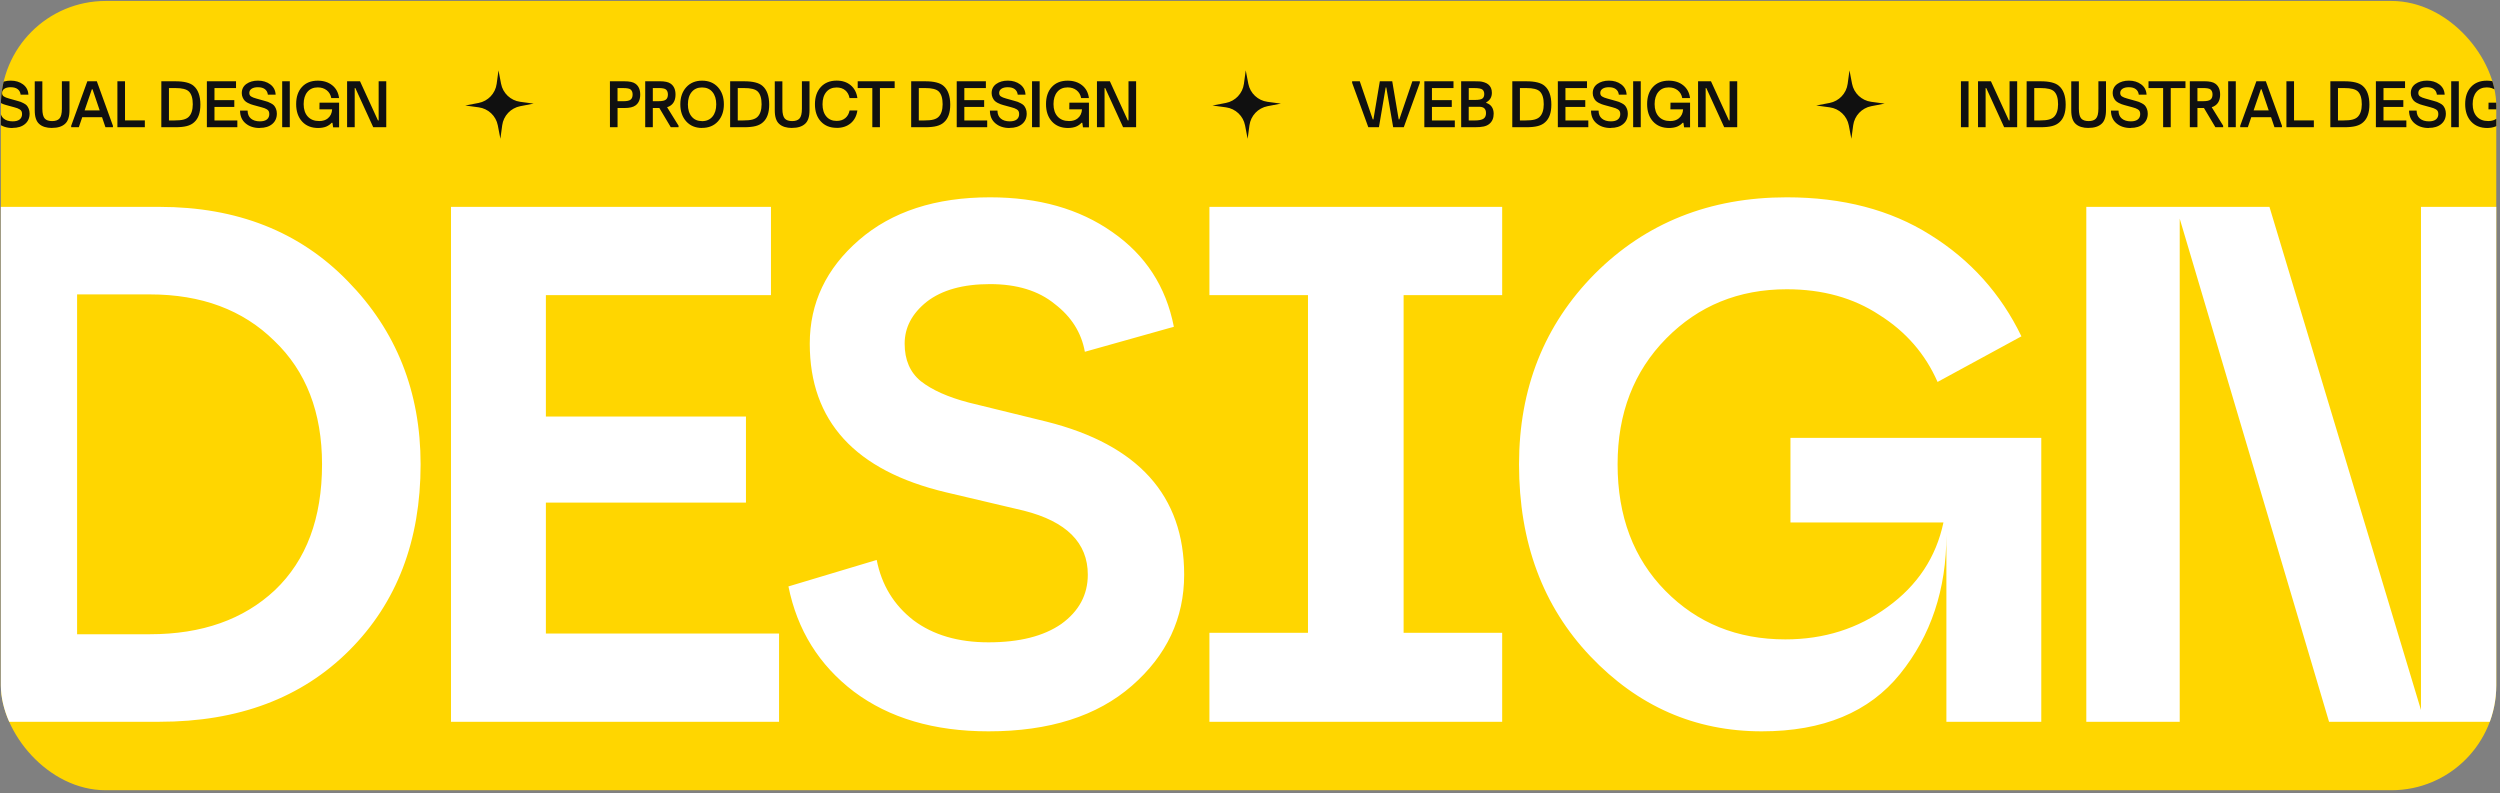
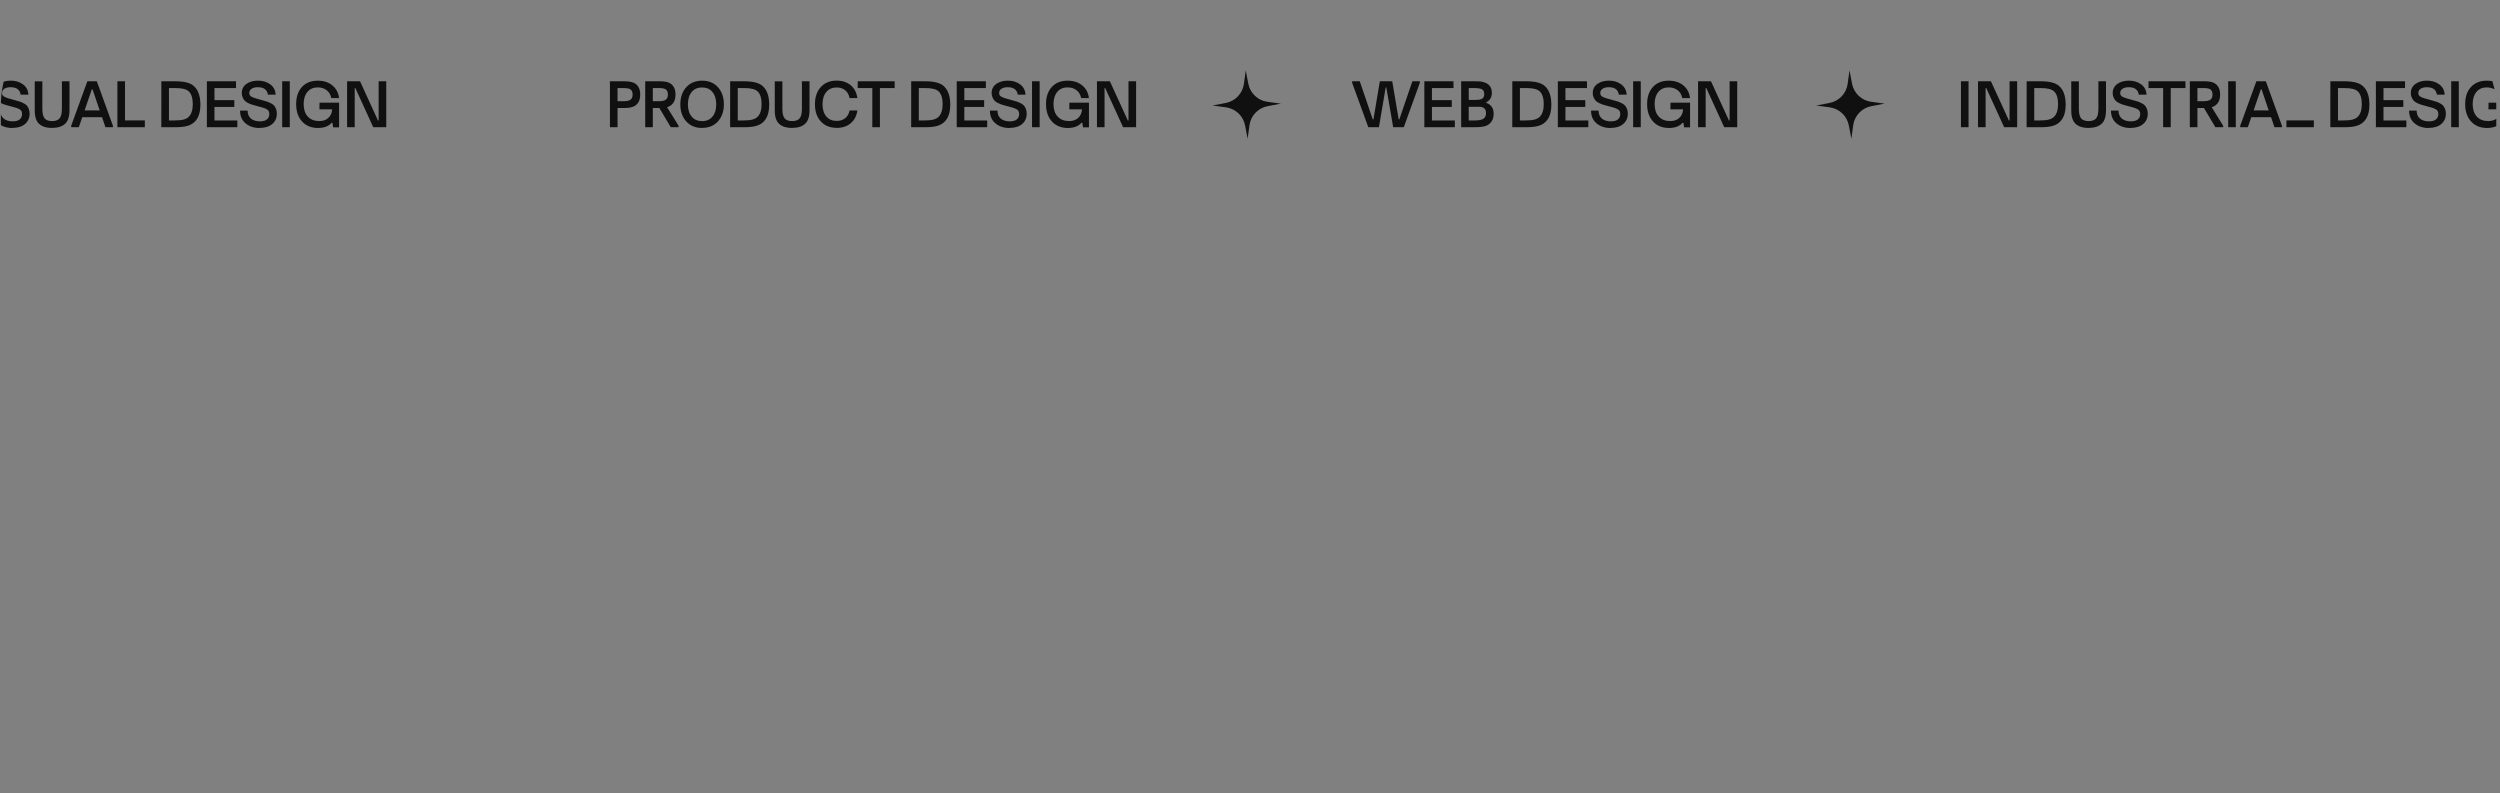
<svg xmlns="http://www.w3.org/2000/svg" width="662" height="210" viewBox="0 0 662 210" fill="none">
  <rect x="0" y="0" width="662" height="210" fill="#808080" stroke="none" />
  <g clip-path="url(#clip0_3967_32445)">
-     <rect x="0.23" y="0.254" width="660.783" height="208.997" rx="27.756" fill="#FFD600" />
    <path d="M-13.413 33.69L-17.696 21.903V21.523H-15.675L-12.221 31.568H-12.043L-8.62 21.523H-6.637V21.903L-10.904 33.69H-13.413ZM-5.454 33.69L-5.454 21.523H-3.441L-3.441 33.69H-5.454ZM3.341 33.868L3.31 33.898C1.784 33.898 0.537 33.488 -0.438 32.667C-1.414 31.846 -1.902 30.716 -1.902 29.283H0.096C0.096 30.205 0.39 30.909 0.971 31.397C1.552 31.885 2.349 32.133 3.364 32.133C4.177 32.133 4.797 31.962 5.215 31.622C5.633 31.281 5.842 30.809 5.842 30.205C5.842 29.918 5.796 29.678 5.703 29.477C5.61 29.275 5.447 29.105 5.222 28.965C4.998 28.826 4.789 28.726 4.595 28.656C4.402 28.586 4.123 28.501 3.759 28.4L1.66 27.827C1.358 27.734 1.11 27.657 0.924 27.595C0.739 27.533 0.475 27.417 0.135 27.239C-0.206 27.061 -0.469 26.867 -0.663 26.666C-0.857 26.464 -1.035 26.185 -1.197 25.837C-1.36 25.488 -1.445 25.093 -1.445 24.66C-1.445 23.622 -1.035 22.809 -0.222 22.228C0.591 21.647 1.614 21.353 2.845 21.353C4.115 21.353 5.199 21.678 6.09 22.337C6.98 22.995 7.461 23.901 7.522 25.062H5.463C5.393 24.451 5.137 23.971 4.696 23.622C4.254 23.274 3.635 23.096 2.83 23.096C2.109 23.096 1.552 23.235 1.149 23.506C0.746 23.777 0.545 24.149 0.545 24.621C0.545 25.032 0.7 25.334 1.002 25.535C1.304 25.736 1.769 25.922 2.396 26.093L4.711 26.743C5.06 26.844 5.323 26.921 5.494 26.983C5.664 27.045 5.927 27.169 6.283 27.355C6.64 27.541 6.911 27.734 7.097 27.943C7.282 28.152 7.453 28.439 7.608 28.811C7.763 29.182 7.84 29.608 7.84 30.081C7.84 31.242 7.43 32.164 6.616 32.845C5.803 33.527 4.711 33.868 3.341 33.868ZM13.801 33.868L13.793 33.883C12.314 33.883 11.183 33.535 10.409 32.845C9.596 32.148 9.193 30.933 9.201 29.198V21.539H11.214V28.803C11.214 30.081 11.439 30.956 11.88 31.428C12.291 31.854 12.933 32.063 13.801 32.063C14.676 32.063 15.319 31.846 15.721 31.413C16.163 30.956 16.387 30.081 16.387 28.787V21.523H18.401V29.182C18.401 30.917 17.998 32.125 17.193 32.814C16.403 33.519 15.272 33.868 13.801 33.868ZM25.639 21.523L29.906 33.31V33.69H27.924L27.018 31.026H21.783L20.869 33.69H18.848V33.31L23.13 21.523H25.639ZM22.402 29.237H26.398L24.501 23.638H24.323L22.402 29.237ZM31.089 33.69V21.523H33.102V31.885H38.353V33.69H31.089ZM42.716 33.69L42.724 21.523L46.433 21.523C48.718 21.523 50.321 21.918 51.25 22.716C52.451 23.723 53.055 25.38 53.062 27.695C53.062 29.833 52.52 31.389 51.428 32.358C50.925 32.83 50.275 33.171 49.477 33.38C48.679 33.589 47.657 33.69 46.41 33.69H42.716ZM44.737 31.901L46.209 31.893C47.239 31.893 48.036 31.815 48.609 31.66C49.183 31.506 49.632 31.273 49.957 30.956C50.677 30.251 51.041 29.136 51.049 27.61C51.049 26.038 50.708 24.908 50.019 24.226C49.392 23.614 48.191 23.312 46.418 23.32H44.737V31.901ZM54.779 33.69V21.523H62.5V23.32L56.793 23.32V26.518H62.043V28.315L56.793 28.315V31.901H62.849V33.69H54.779ZM68.809 33.868L68.779 33.898C67.253 33.898 66.006 33.488 65.03 32.667C64.055 31.846 63.567 30.716 63.567 29.283H65.565C65.565 30.205 65.859 30.909 66.44 31.397C67.021 31.885 67.818 32.133 68.833 32.133C69.646 32.133 70.265 31.962 70.684 31.622C71.102 31.281 71.311 30.809 71.311 30.205C71.311 29.918 71.264 29.678 71.171 29.477C71.079 29.275 70.916 29.105 70.691 28.965C70.467 28.826 70.258 28.726 70.064 28.656C69.871 28.586 69.592 28.501 69.228 28.4L67.129 27.827C66.827 27.734 66.579 27.657 66.393 27.595C66.207 27.533 65.944 27.417 65.603 27.239C65.263 27.061 64.999 26.867 64.806 26.666C64.612 26.464 64.434 26.185 64.272 25.837C64.109 25.488 64.024 25.093 64.024 24.66C64.024 23.622 64.434 22.809 65.247 22.228C66.06 21.647 67.083 21.353 68.314 21.353C69.584 21.353 70.668 21.678 71.559 22.337C72.449 22.995 72.929 23.901 72.991 25.062H70.931C70.862 24.451 70.606 23.971 70.165 23.622C69.723 23.274 69.104 23.096 68.298 23.096C67.578 23.096 67.021 23.235 66.618 23.506C66.215 23.777 66.014 24.149 66.014 24.621C66.014 25.032 66.169 25.334 66.471 25.535C66.773 25.736 67.237 25.922 67.865 26.093L70.18 26.743C70.529 26.844 70.792 26.921 70.962 26.983C71.133 27.045 71.396 27.169 71.752 27.355C72.109 27.541 72.38 27.734 72.565 27.943C72.751 28.152 72.922 28.439 73.076 28.811C73.231 29.182 73.309 29.608 73.309 30.081C73.309 31.242 72.898 32.164 72.085 32.845C71.272 33.527 70.18 33.868 68.809 33.868ZM74.724 33.69V21.523H76.737V33.69H74.724ZM84.588 28.95L84.611 27.184H89.792V33.72H88.212L88.034 32.512H87.809C87.469 32.923 86.981 33.264 86.353 33.535C85.742 33.767 85.037 33.883 84.247 33.891C82.458 33.891 81.041 33.318 79.995 32.179C78.95 31.041 78.423 29.5 78.423 27.564C78.423 25.659 78.934 24.149 79.957 23.034C80.979 21.918 82.381 21.361 84.154 21.361C85.687 21.361 86.965 21.771 87.987 22.592C89.01 23.413 89.606 24.536 89.784 25.969H87.724C87.561 25.093 87.159 24.404 86.516 23.901C85.873 23.398 85.083 23.142 84.146 23.142C82.985 23.142 82.071 23.537 81.405 24.334C80.739 25.132 80.406 26.209 80.406 27.564C80.406 28.965 80.77 30.065 81.498 30.863C82.226 31.66 83.24 32.055 84.533 32.055C85.486 32.055 86.245 31.815 86.81 31.343C87.515 30.762 87.894 29.965 87.949 28.95L84.588 28.95ZM91.911 33.69V21.523H95.334L100.089 31.901H100.267V21.523H102.281V33.69H98.835L94.095 23.32H93.925V33.69H91.911Z" fill="#101010" />
-     <path d="M137.778 28.116L141.311 27.439L137.746 26.958C135.202 26.614 133.162 24.684 132.678 22.163L132.001 18.63L131.519 22.195C131.176 24.739 129.246 26.779 126.725 27.263L123.192 27.94L126.757 28.421C129.301 28.765 131.341 30.695 131.824 33.216L132.502 36.749L132.983 33.184C133.327 30.64 135.257 28.6 137.778 28.116Z" fill="#101010" />
    <path d="M161.515 33.69L161.507 21.523H165.341C166.696 21.523 167.664 21.733 168.245 22.158C169.104 22.762 169.53 23.723 169.53 25.047C169.53 26.356 169.112 27.316 168.276 27.92C167.664 28.377 166.688 28.602 165.348 28.602H163.529V33.69H161.515ZM163.521 26.805H165.008C166.014 26.805 166.68 26.658 167.006 26.363C167.346 26.093 167.517 25.643 167.517 25.016C167.517 24.443 167.346 24.009 167.006 23.715C166.704 23.452 166.038 23.32 165.008 23.32H163.521V26.805ZM176.668 28.423L179.681 33.287V33.682H177.621L174.593 28.594L172.866 28.594V33.682H170.852V21.516H174.686C176.041 21.516 177.009 21.725 177.59 22.151C178.449 22.755 178.875 23.715 178.875 25.039C178.875 26.348 178.457 27.308 177.621 27.912C177.319 28.137 177.001 28.292 176.668 28.377V28.423ZM172.866 23.312V26.797H174.353C175.359 26.797 176.025 26.65 176.351 26.356C176.691 26.085 176.862 25.636 176.862 25.008C176.862 24.435 176.691 24.002 176.351 23.707C176.049 23.444 175.383 23.312 174.353 23.312H172.866ZM185.905 33.868L185.897 33.883C184.155 33.883 182.761 33.302 181.715 32.148C180.67 30.994 180.151 29.484 180.151 27.626C180.151 25.759 180.677 24.249 181.723 23.096C182.768 21.942 184.162 21.361 185.905 21.361C187.663 21.361 189.064 21.934 190.11 23.088C191.155 24.242 191.682 25.752 191.682 27.626C191.682 29.484 191.155 30.987 190.11 32.141C189.064 33.294 187.663 33.868 185.905 33.868ZM185.897 32.071L185.905 32.079C187.074 32.079 187.996 31.676 188.662 30.878C189.328 30.081 189.661 28.997 189.661 27.634C189.661 26.263 189.328 25.171 188.662 24.366C187.996 23.56 187.074 23.157 185.897 23.157C184.735 23.157 183.822 23.56 183.156 24.366C182.49 25.171 182.157 26.263 182.157 27.641C182.157 29.004 182.49 30.081 183.156 30.878C183.822 31.676 184.735 32.071 185.897 32.071ZM193.337 33.69L193.345 21.523H197.054C199.339 21.523 200.942 21.918 201.871 22.716C203.071 23.723 203.675 25.38 203.683 27.695C203.683 29.833 203.141 31.389 202.049 32.358C201.546 32.83 200.895 33.171 200.097 33.38C199.3 33.589 198.278 33.69 197.031 33.69H193.337ZM195.358 31.901L196.829 31.893C197.859 31.893 198.657 31.815 199.23 31.66C199.803 31.506 200.252 31.273 200.578 30.956C201.298 30.251 201.662 29.136 201.67 27.61C201.67 26.038 201.329 24.908 200.64 24.226C200.012 23.614 198.812 23.312 197.039 23.32H195.358V31.901ZM209.76 33.868L209.752 33.883C208.273 33.883 207.142 33.535 206.368 32.845C205.555 32.148 205.152 30.933 205.16 29.198V21.539H207.173V28.803C207.173 30.081 207.398 30.956 207.839 31.428C208.25 31.854 208.893 32.063 209.76 32.063C210.635 32.063 211.278 31.846 211.68 31.413C212.122 30.956 212.346 30.081 212.346 28.787V21.523H214.36V29.182C214.36 30.917 213.957 32.125 213.152 32.814C212.362 33.519 211.231 33.868 209.76 33.868ZM221.552 33.868L221.544 33.852C219.786 33.852 218.392 33.287 217.355 32.156C216.317 31.026 215.798 29.508 215.798 27.61C215.798 25.698 216.317 24.172 217.355 23.041C218.392 21.911 219.794 21.345 221.552 21.345C223.054 21.345 224.293 21.756 225.269 22.577C226.245 23.398 226.834 24.528 227.035 25.969H224.959C224.797 25.093 224.417 24.404 223.821 23.909C223.225 23.413 222.466 23.165 221.544 23.165C220.383 23.165 219.469 23.56 218.803 24.358C218.137 25.155 217.804 26.24 217.804 27.603C217.804 28.965 218.137 30.042 218.803 30.832C219.469 31.622 220.383 32.017 221.544 32.017C222.466 32.017 223.225 31.777 223.821 31.289C224.417 30.801 224.805 30.119 224.975 29.244H227.035C226.834 30.685 226.245 31.815 225.269 32.636C224.293 33.457 223.054 33.868 221.552 33.868ZM230.99 33.69V23.32H227.118V21.523H236.906V23.32H233.003V33.69H230.99ZM241.277 33.69L241.285 21.523H244.995C247.279 21.523 248.882 21.918 249.811 22.716C251.012 23.723 251.616 25.38 251.624 27.695C251.624 29.833 251.081 31.389 249.99 32.358C249.486 32.83 248.836 33.171 248.038 33.38C247.24 33.589 246.218 33.69 244.971 33.69H241.277ZM243.299 31.901L244.77 31.893C245.8 31.893 246.598 31.815 247.171 31.66C247.744 31.506 248.193 31.273 248.518 30.956C249.238 30.251 249.602 29.136 249.61 27.61C249.61 26.038 249.269 24.908 248.58 24.226C247.953 23.614 246.753 23.312 244.979 23.32H243.299V31.901ZM253.341 33.69V21.523L261.061 21.523V23.32H255.354V26.518H260.605V28.315H255.354V31.901L261.41 31.901V33.69L253.341 33.69ZM267.371 33.868L267.34 33.898C265.814 33.898 264.567 33.488 263.592 32.667C262.616 31.846 262.128 30.716 262.128 29.283H264.126C264.126 30.205 264.42 30.909 265.001 31.397C265.582 31.885 266.379 32.133 267.394 32.133C268.207 32.133 268.827 31.962 269.245 31.622C269.663 31.281 269.872 30.809 269.872 30.205C269.872 29.918 269.826 29.678 269.733 29.477C269.64 29.275 269.477 29.105 269.253 28.965C269.028 28.826 268.819 28.726 268.625 28.656C268.432 28.586 268.153 28.501 267.789 28.4L265.69 27.827C265.388 27.734 265.14 27.657 264.955 27.595C264.769 27.533 264.505 27.417 264.165 27.239C263.824 27.061 263.561 26.867 263.367 26.666C263.173 26.464 262.995 26.185 262.833 25.837C262.67 25.488 262.585 25.093 262.585 24.66C262.585 23.622 262.995 22.809 263.808 22.228C264.622 21.647 265.644 21.353 266.875 21.353C268.145 21.353 269.229 21.678 270.12 22.337C271.01 22.995 271.491 23.901 271.553 25.062L269.493 25.062C269.423 24.451 269.167 23.971 268.726 23.622C268.285 23.274 267.665 23.096 266.86 23.096C266.139 23.096 265.582 23.235 265.179 23.506C264.776 23.777 264.575 24.149 264.575 24.621C264.575 25.032 264.73 25.334 265.032 25.535C265.334 25.736 265.799 25.922 266.426 26.093L268.741 26.743C269.09 26.844 269.353 26.921 269.524 26.983C269.694 27.045 269.957 27.169 270.313 27.355C270.67 27.541 270.941 27.734 271.127 27.943C271.312 28.152 271.483 28.439 271.638 28.811C271.793 29.182 271.87 29.608 271.87 30.081C271.87 31.242 271.46 32.164 270.646 32.845C269.833 33.527 268.741 33.868 267.371 33.868ZM273.285 33.69V21.523H275.299V33.69H273.285ZM283.149 28.95L283.172 27.184H288.353V33.72H286.773L286.595 32.512H286.37C286.03 32.923 285.542 33.264 284.914 33.535C284.303 33.767 283.598 33.883 282.808 33.891C281.019 33.891 279.602 33.318 278.557 32.179C277.511 31.041 276.985 29.5 276.985 27.564C276.985 25.659 277.496 24.149 278.518 23.034C279.54 21.918 280.942 21.361 282.715 21.361C284.248 21.361 285.526 21.771 286.549 22.592C287.571 23.413 288.167 24.536 288.345 25.969H286.285C286.123 25.093 285.72 24.404 285.077 23.901C284.434 23.398 283.644 23.142 282.707 23.142C281.546 23.142 280.632 23.537 279.966 24.334C279.3 25.132 278.967 26.209 278.967 27.564C278.967 28.965 279.331 30.065 280.059 30.863C280.787 31.66 281.801 32.055 283.095 32.055C284.047 32.055 284.806 31.815 285.371 31.343C286.076 30.762 286.456 29.965 286.51 28.95H283.149ZM290.473 33.69V21.523L293.895 21.523L298.65 31.901H298.828V21.523H300.842V33.69H297.396L292.656 23.32H292.486V33.69H290.473Z" fill="#101010" />
    <path d="M335.649 28.116L339.182 27.439L335.617 26.958C333.073 26.614 331.033 24.684 330.549 22.163L329.872 18.63L329.391 22.195C329.047 24.739 327.117 26.779 324.596 27.263L321.063 27.94L324.628 28.421C327.172 28.765 329.212 30.695 329.695 33.216L330.373 36.749L330.854 33.184C331.198 30.64 333.128 28.6 335.649 28.116Z" fill="#101010" />
    <path d="M362.329 33.69L358.046 21.934V21.523H360.068L363.506 31.614H363.684L365.38 21.523H368.664L370.375 31.614H370.545L373.992 21.523H375.974V21.934L371.723 33.69H368.911L367.092 23.157H366.929L365.14 33.69H362.329ZM377.165 33.69V21.523L384.885 21.523V23.32H379.178V26.518L384.429 26.518V28.315H379.178V31.901L385.234 31.901V33.69H377.165ZM386.92 33.69L386.912 21.523H390.474C391.048 21.523 391.504 21.531 391.845 21.554C392.186 21.578 392.565 21.655 392.991 21.787C393.417 21.918 393.781 22.104 394.083 22.344C394.726 22.863 395.051 23.599 395.051 24.551C395.051 25.713 394.556 26.557 393.564 27.091V27.254C394.199 27.455 394.687 27.804 395.02 28.292C395.353 28.78 395.524 29.392 395.524 30.119C395.524 31.304 395.129 32.21 394.331 32.845C393.959 33.147 393.479 33.364 392.891 33.496C392.302 33.627 391.512 33.69 390.513 33.69H386.92ZM388.926 26.456L390.482 26.464C391.574 26.464 392.271 26.332 392.573 26.069C392.875 25.814 393.03 25.427 393.03 24.908C393.03 24.389 392.875 23.994 392.558 23.73C392.217 23.459 391.489 23.32 390.366 23.32H388.926V26.456ZM388.918 31.908L390.467 31.901C391.636 31.901 392.449 31.73 392.898 31.389C393.301 31.072 393.502 30.592 393.495 29.949C393.495 29.314 393.309 28.865 392.945 28.602C392.891 28.563 392.836 28.524 392.774 28.493C392.713 28.462 392.643 28.431 392.565 28.408C392.488 28.385 392.426 28.361 392.372 28.346C392.318 28.331 392.24 28.315 392.132 28.307C392.023 28.299 391.938 28.292 391.876 28.284C391.814 28.276 391.714 28.276 391.574 28.276H391.264H390.893H390.482H388.918V31.908ZM400.452 33.69L400.46 21.523H404.169C406.454 21.523 408.057 21.918 408.986 22.716C410.187 23.723 410.791 25.38 410.798 27.695C410.798 29.833 410.256 31.389 409.164 32.358C408.661 32.83 408.01 33.171 407.213 33.38C406.415 33.589 405.393 33.69 404.146 33.69L400.452 33.69ZM402.473 31.901L403.945 31.893C404.975 31.893 405.772 31.815 406.346 31.66C406.919 31.506 407.368 31.273 407.693 30.956C408.413 30.251 408.777 29.136 408.785 27.61C408.785 26.038 408.444 24.908 407.755 24.226C407.128 23.614 405.927 23.312 404.154 23.32H402.473V31.901ZM412.515 33.69V21.523L420.236 21.523V23.32H414.529V26.518H419.779V28.315H414.529V31.901H420.585V33.69H412.515ZM426.546 33.868L426.515 33.898C424.989 33.898 423.742 33.488 422.766 32.667C421.791 31.846 421.303 30.716 421.303 29.283H423.301C423.301 30.205 423.595 30.909 424.176 31.397C424.757 31.885 425.554 32.133 426.569 32.133C427.382 32.133 428.001 31.962 428.42 31.622C428.838 31.281 429.047 30.809 429.047 30.205C429.047 29.918 429 29.678 428.907 29.477C428.815 29.275 428.652 29.105 428.427 28.965C428.203 28.826 427.994 28.726 427.8 28.656C427.606 28.586 427.328 28.501 426.964 28.4L424.865 27.827C424.563 27.734 424.315 27.657 424.129 27.595C423.943 27.533 423.68 27.417 423.339 27.239C422.999 27.061 422.735 26.867 422.542 26.666C422.348 26.464 422.17 26.185 422.007 25.837C421.845 25.488 421.76 25.093 421.76 24.66C421.76 23.622 422.17 22.809 422.983 22.228C423.796 21.647 424.819 21.353 426.05 21.353C427.32 21.353 428.404 21.678 429.295 22.337C430.185 22.995 430.665 23.901 430.727 25.062H428.667C428.598 24.451 428.342 23.971 427.901 23.622C427.459 23.274 426.84 23.096 426.034 23.096C425.314 23.096 424.757 23.235 424.354 23.506C423.951 23.777 423.75 24.149 423.75 24.621C423.75 25.032 423.905 25.334 424.207 25.535C424.509 25.736 424.973 25.922 425.601 26.093L427.916 26.743C428.265 26.844 428.528 26.921 428.698 26.983C428.869 27.045 429.132 27.169 429.488 27.355C429.845 27.541 430.116 27.734 430.301 27.943C430.487 28.152 430.658 28.439 430.813 28.811C430.967 29.182 431.045 29.608 431.045 30.081C431.045 31.242 430.634 32.164 429.821 32.845C429.008 33.527 427.916 33.868 426.546 33.868ZM432.46 33.69V21.523H434.473V33.69H432.46ZM442.324 28.95L442.347 27.184H447.528V33.72H445.948L445.77 32.512H445.545C445.204 32.923 444.717 33.264 444.089 33.535C443.477 33.767 442.773 33.883 441.983 33.891C440.194 33.891 438.777 33.318 437.731 32.179C436.686 31.041 436.159 29.5 436.159 27.564C436.159 25.659 436.67 24.149 437.693 23.034C438.715 21.918 440.117 21.361 441.89 21.361C443.423 21.361 444.701 21.771 445.723 22.592C446.746 23.413 447.342 24.536 447.52 25.969H445.46C445.297 25.093 444.895 24.404 444.252 23.901C443.609 23.398 442.819 23.142 441.882 23.142C440.721 23.142 439.807 23.537 439.141 24.334C438.475 25.132 438.142 26.209 438.142 27.564C438.142 28.965 438.506 30.065 439.234 30.863C439.962 31.66 440.976 32.055 442.269 32.055C443.222 32.055 443.981 31.815 444.546 31.343C445.251 30.762 445.63 29.965 445.685 28.95H442.324ZM449.647 33.69V21.523H453.07L457.825 31.901H458.003V21.523H460.017V33.69L456.571 33.69L451.831 23.32H451.661V33.69H449.647Z" fill="#101010" />
    <path d="M495.52 28.116L499.053 27.439L495.488 26.958C492.944 26.614 490.904 24.684 490.42 22.163L489.743 18.63L489.262 22.195C488.918 24.739 486.988 26.779 484.467 27.263L480.934 27.94L484.499 28.421C487.043 28.765 489.083 30.695 489.567 33.216L490.244 36.749L490.725 33.184C491.069 30.64 492.999 28.6 495.52 28.116Z" fill="#101010" />
-     <path d="M519.257 33.69V21.523H521.271V33.69H519.257ZM523.778 33.69V21.523H527.201L531.955 31.901H532.134V21.523H534.147V33.69H530.701L525.962 23.32H525.791V33.69H523.778ZM536.646 33.69L536.654 21.523H540.363C542.648 21.523 544.251 21.918 545.18 22.716C546.381 23.723 546.985 25.38 546.992 27.695C546.992 29.833 546.45 31.389 545.358 32.358C544.855 32.83 544.204 33.171 543.407 33.38C542.609 33.589 541.587 33.69 540.34 33.69H536.646ZM538.667 31.901L540.139 31.893C541.169 31.893 541.966 31.815 542.539 31.66C543.113 31.506 543.562 31.273 543.887 30.956C544.607 30.251 544.971 29.136 544.979 27.61C544.979 26.038 544.638 24.908 543.949 24.226C543.322 23.614 542.121 23.312 540.348 23.32H538.667V31.901ZM553.069 33.868L553.062 33.883C551.582 33.883 550.452 33.535 549.677 32.845C548.864 32.148 548.462 30.933 548.469 29.198V21.539H550.483V28.803C550.483 30.081 550.707 30.956 551.149 31.428C551.559 31.854 552.202 32.063 553.069 32.063C553.944 32.063 554.587 31.846 554.99 31.413C555.431 30.956 555.656 30.081 555.656 28.787V21.523H557.669V29.182C557.669 30.917 557.267 32.125 556.461 32.814C555.671 33.519 554.541 33.868 553.069 33.868ZM564.226 33.868L564.195 33.898C562.67 33.898 561.423 33.488 560.447 32.667C559.471 31.846 558.984 30.716 558.984 29.283H560.982C560.982 30.205 561.276 30.909 561.857 31.397C562.437 31.885 563.235 32.133 564.25 32.133C565.063 32.133 565.682 31.962 566.1 31.622C566.519 31.281 566.728 30.809 566.728 30.205C566.728 29.918 566.681 29.678 566.588 29.477C566.495 29.275 566.333 29.105 566.108 28.965C565.884 28.826 565.675 28.726 565.481 28.656C565.287 28.586 565.009 28.501 564.645 28.4L562.546 27.827C562.244 27.734 561.996 27.657 561.81 27.595C561.624 27.533 561.361 27.417 561.02 27.239C560.68 27.061 560.416 26.867 560.223 26.666C560.029 26.464 559.851 26.185 559.688 25.837C559.526 25.488 559.44 25.093 559.44 24.66C559.44 23.622 559.851 22.809 560.664 22.228C561.477 21.647 562.499 21.353 563.731 21.353C565.001 21.353 566.085 21.678 566.976 22.337C567.866 22.995 568.346 23.901 568.408 25.062H566.348C566.279 24.451 566.023 23.971 565.582 23.622C565.14 23.274 564.521 23.096 563.715 23.096C562.995 23.096 562.437 23.235 562.035 23.506C561.632 23.777 561.431 24.149 561.431 24.621C561.431 25.032 561.586 25.334 561.888 25.535C562.19 25.736 562.654 25.922 563.282 26.093L565.597 26.743C565.946 26.844 566.209 26.921 566.379 26.983C566.55 27.045 566.813 27.169 567.169 27.355C567.525 27.541 567.796 27.734 567.982 27.943C568.168 28.152 568.338 28.439 568.493 28.811C568.648 29.182 568.726 29.608 568.726 30.081C568.726 31.242 568.315 32.164 567.502 32.845C566.689 33.527 565.597 33.868 564.226 33.868ZM572.797 33.69V23.32H568.925V21.523H578.713V23.32H574.81V33.69H572.797ZM585.681 28.423L588.693 33.287V33.682H586.633L583.605 28.594H581.879V33.682L579.865 33.682V21.516L583.698 21.516C585.054 21.516 586.022 21.725 586.602 22.151C587.462 22.755 587.888 23.715 587.888 25.039C587.888 26.348 587.47 27.308 586.633 27.912C586.331 28.137 586.014 28.292 585.681 28.377V28.423ZM581.879 23.312V26.797H583.365C584.372 26.797 585.038 26.65 585.363 26.356C585.704 26.085 585.875 25.636 585.875 25.008C585.875 24.435 585.704 24.002 585.363 23.707C585.061 23.444 584.395 23.312 583.365 23.312H581.879ZM590.023 33.69V21.523H592.037V33.69H590.023ZM599.995 21.523L604.262 33.31V33.69H602.28L601.374 31.026L596.139 31.026L595.225 33.69H593.204V33.31L597.486 21.523H599.995ZM596.758 29.237H600.754L598.857 23.638H598.679L596.758 29.237ZM605.445 33.69V21.523H607.459V31.885H612.709V33.69H605.445ZM617.072 33.69L617.08 21.523H620.789C623.074 21.523 624.677 21.918 625.606 22.716C626.807 23.723 627.411 25.38 627.418 27.695C627.418 29.833 626.876 31.389 625.784 32.358C625.281 32.83 624.631 33.171 623.833 33.38C623.035 33.589 622.013 33.69 620.766 33.69L617.072 33.69ZM619.094 31.901L620.565 31.893C621.595 31.893 622.393 31.815 622.966 31.66C623.539 31.506 623.988 31.273 624.313 30.956C625.033 30.251 625.397 29.136 625.405 27.61C625.405 26.038 625.064 24.908 624.375 24.226C623.748 23.614 622.547 23.312 620.774 23.32H619.094V31.901ZM629.135 33.69V21.523H636.856V23.32L631.149 23.32V26.518H636.399V28.315H631.149V31.901H637.205V33.69H629.135ZM643.166 33.868L643.135 33.898C641.609 33.898 640.362 33.488 639.386 32.667C638.411 31.846 637.923 30.716 637.923 29.283H639.921C639.921 30.205 640.215 30.909 640.796 31.397C641.377 31.885 642.174 32.133 643.189 32.133C644.002 32.133 644.621 31.962 645.04 31.622C645.458 31.281 645.667 30.809 645.667 30.205C645.667 29.918 645.62 29.678 645.528 29.477C645.435 29.275 645.272 29.105 645.047 28.965C644.823 28.826 644.614 28.726 644.42 28.656C644.227 28.586 643.948 28.501 643.584 28.4L641.485 27.827C641.183 27.734 640.935 27.657 640.749 27.595C640.564 27.533 640.3 27.417 639.96 27.239C639.619 27.061 639.355 26.867 639.162 26.666C638.968 26.464 638.79 26.185 638.628 25.837C638.465 25.488 638.38 25.093 638.38 24.66C638.38 23.622 638.79 22.809 639.603 22.228C640.416 21.647 641.439 21.353 642.67 21.353C643.94 21.353 645.024 21.678 645.915 22.337C646.805 22.995 647.285 23.901 647.347 25.062H645.287C645.218 24.451 644.962 23.971 644.521 23.622C644.079 23.274 643.46 23.096 642.654 23.096C641.934 23.096 641.377 23.235 640.974 23.506C640.571 23.777 640.37 24.149 640.37 24.621C640.37 25.032 640.525 25.334 640.827 25.535C641.129 25.736 641.594 25.922 642.221 26.093L644.536 26.743C644.885 26.844 645.148 26.921 645.318 26.983C645.489 27.045 645.752 27.169 646.108 27.355C646.465 27.541 646.736 27.734 646.921 27.943C647.107 28.152 647.278 28.439 647.433 28.811C647.587 29.182 647.665 29.608 647.665 30.081C647.665 31.242 647.254 32.164 646.441 32.845C645.628 33.527 644.536 33.868 643.166 33.868ZM649.08 33.69V21.523H651.093V33.69H649.08ZM658.944 28.95L658.967 27.184H664.148V33.72H662.568L662.39 32.512H662.165C661.825 32.923 661.337 33.264 660.709 33.535C660.098 33.767 659.393 33.883 658.603 33.891C656.814 33.891 655.397 33.318 654.351 32.179C653.306 31.041 652.779 29.5 652.779 27.564C652.779 25.659 653.29 24.149 654.313 23.034C655.335 21.918 656.737 21.361 658.51 21.361C660.043 21.361 661.321 21.771 662.343 22.592C663.366 23.413 663.962 24.536 664.14 25.969H662.08C661.917 25.093 661.515 24.404 660.872 23.901C660.229 23.398 659.439 23.142 658.502 23.142C657.341 23.142 656.427 23.537 655.761 24.334C655.095 25.132 654.762 26.209 654.762 27.564C654.762 28.965 655.126 30.065 655.854 30.863C656.582 31.66 657.596 32.055 658.889 32.055C659.842 32.055 660.601 31.815 661.166 31.343C661.871 30.762 662.25 29.965 662.305 28.95H658.944ZM666.267 33.69V21.523H669.69L674.445 31.901H674.623V21.523H676.637V33.69H673.191L668.451 23.32H668.281V33.69H666.267Z" fill="#101010" />
-     <path d="M-4.907 191.125L-4.907 54.781H42.229C62.746 54.781 79.367 61.338 92.092 74.453C104.947 87.568 111.375 103.735 111.375 122.953C111.375 143.21 105.077 159.636 92.482 172.232C79.886 184.827 63.135 191.125 42.229 191.125H-4.907ZM20.414 167.946H39.697C53.461 167.946 64.499 164.051 72.809 156.26C81.12 148.339 85.275 137.237 85.275 122.953C85.275 109.189 81.055 98.281 72.614 90.23C64.304 82.049 53.331 77.959 39.697 77.959H20.414L20.414 167.946ZM119.423 191.125V54.781H204.152V78.154H144.55V110.292L197.529 110.292V133.081H144.55V167.752H206.294V191.125H119.423ZM261.756 193.657C247.342 193.657 235.461 190.151 226.111 183.139C216.892 176.127 211.113 166.843 208.776 155.286L232.149 148.274C233.448 154.896 236.694 160.22 241.888 164.246C247.082 168.141 253.705 170.089 261.756 170.089C269.936 170.089 276.364 168.466 281.039 165.22C285.713 161.843 288.051 157.493 288.051 152.169C288.051 143.729 282.402 138.081 271.105 135.224L250.458 130.354C226.436 124.641 214.425 111.526 214.425 91.009C214.425 80.232 218.775 71.077 227.475 63.546C236.175 56.014 247.732 52.249 262.145 52.249C275 52.249 285.778 55.3 294.478 61.403C303.308 67.506 308.762 75.882 310.84 86.529L287.271 93.152C286.362 88.088 283.701 83.868 279.286 80.491C275 76.985 269.287 75.232 262.145 75.232C255.003 75.232 249.42 76.79 245.394 79.907C241.499 83.023 239.551 86.724 239.551 91.009C239.551 95.294 240.979 98.606 243.836 100.943C246.823 103.28 251.043 105.163 256.497 106.592L277.143 111.656C301.425 117.759 313.566 131.263 313.566 152.169C313.566 163.726 308.957 173.53 299.737 181.581C290.518 189.632 277.857 193.657 261.756 193.657ZM320.254 191.125V167.557H346.354V78.154H320.254V54.781L397.776 54.781V78.154H371.676V167.557H397.776V191.125H320.254ZM466.515 193.657C448.856 193.657 433.728 187.035 421.132 173.79C408.537 160.545 402.239 143.599 402.239 122.953C402.239 102.826 408.926 86.01 422.301 72.505C435.806 59.001 452.751 52.249 473.138 52.249C487.941 52.249 500.602 55.56 511.12 62.182C521.767 68.805 529.818 77.764 535.272 89.061L513.067 101.138C509.821 93.736 504.692 87.828 497.68 83.413C490.798 78.868 482.617 76.596 473.138 76.596C460.412 76.596 449.765 80.946 441.194 89.646C432.624 98.346 428.339 109.448 428.339 122.953C428.339 136.717 432.559 147.884 441 156.455C449.44 165.025 460.023 169.31 472.748 169.31C483.007 169.31 492.031 166.453 499.822 160.74C507.743 155.026 512.678 147.56 514.626 138.34H474.112V115.941L540.531 115.941V191.125H515.405V141.651C515.405 156.065 511.314 168.336 503.134 178.464C494.953 188.593 482.747 193.657 466.515 193.657ZM552.453 191.125V54.781H600.953L641.077 188.009V54.781L665.814 54.781V191.125H616.73L577.19 57.897V191.125H552.453Z" fill="white" />
+     <path d="M519.257 33.69V21.523H521.271V33.69H519.257ZM523.778 33.69V21.523H527.201L531.955 31.901H532.134V21.523H534.147V33.69H530.701L525.962 23.32H525.791V33.69H523.778ZM536.646 33.69L536.654 21.523H540.363C542.648 21.523 544.251 21.918 545.18 22.716C546.381 23.723 546.985 25.38 546.992 27.695C546.992 29.833 546.45 31.389 545.358 32.358C544.855 32.83 544.204 33.171 543.407 33.38C542.609 33.589 541.587 33.69 540.34 33.69H536.646ZM538.667 31.901L540.139 31.893C541.169 31.893 541.966 31.815 542.539 31.66C543.113 31.506 543.562 31.273 543.887 30.956C544.607 30.251 544.971 29.136 544.979 27.61C544.979 26.038 544.638 24.908 543.949 24.226C543.322 23.614 542.121 23.312 540.348 23.32H538.667V31.901ZM553.069 33.868L553.062 33.883C551.582 33.883 550.452 33.535 549.677 32.845C548.864 32.148 548.462 30.933 548.469 29.198V21.539H550.483V28.803C550.483 30.081 550.707 30.956 551.149 31.428C551.559 31.854 552.202 32.063 553.069 32.063C553.944 32.063 554.587 31.846 554.99 31.413C555.431 30.956 555.656 30.081 555.656 28.787V21.523H557.669V29.182C557.669 30.917 557.267 32.125 556.461 32.814C555.671 33.519 554.541 33.868 553.069 33.868ZM564.226 33.868L564.195 33.898C562.67 33.898 561.423 33.488 560.447 32.667C559.471 31.846 558.984 30.716 558.984 29.283H560.982C560.982 30.205 561.276 30.909 561.857 31.397C562.437 31.885 563.235 32.133 564.25 32.133C565.063 32.133 565.682 31.962 566.1 31.622C566.519 31.281 566.728 30.809 566.728 30.205C566.728 29.918 566.681 29.678 566.588 29.477C566.495 29.275 566.333 29.105 566.108 28.965C565.884 28.826 565.675 28.726 565.481 28.656C565.287 28.586 565.009 28.501 564.645 28.4L562.546 27.827C562.244 27.734 561.996 27.657 561.81 27.595C561.624 27.533 561.361 27.417 561.02 27.239C560.68 27.061 560.416 26.867 560.223 26.666C560.029 26.464 559.851 26.185 559.688 25.837C559.526 25.488 559.44 25.093 559.44 24.66C559.44 23.622 559.851 22.809 560.664 22.228C561.477 21.647 562.499 21.353 563.731 21.353C565.001 21.353 566.085 21.678 566.976 22.337C567.866 22.995 568.346 23.901 568.408 25.062H566.348C566.279 24.451 566.023 23.971 565.582 23.622C565.14 23.274 564.521 23.096 563.715 23.096C562.995 23.096 562.437 23.235 562.035 23.506C561.632 23.777 561.431 24.149 561.431 24.621C561.431 25.032 561.586 25.334 561.888 25.535C562.19 25.736 562.654 25.922 563.282 26.093L565.597 26.743C565.946 26.844 566.209 26.921 566.379 26.983C566.55 27.045 566.813 27.169 567.169 27.355C567.525 27.541 567.796 27.734 567.982 27.943C568.168 28.152 568.338 28.439 568.493 28.811C568.648 29.182 568.726 29.608 568.726 30.081C568.726 31.242 568.315 32.164 567.502 32.845C566.689 33.527 565.597 33.868 564.226 33.868ZM572.797 33.69V23.32H568.925V21.523H578.713V23.32H574.81V33.69H572.797ZM585.681 28.423L588.693 33.287V33.682H586.633L583.605 28.594H581.879V33.682L579.865 33.682V21.516L583.698 21.516C585.054 21.516 586.022 21.725 586.602 22.151C587.462 22.755 587.888 23.715 587.888 25.039C587.888 26.348 587.47 27.308 586.633 27.912C586.331 28.137 586.014 28.292 585.681 28.377V28.423ZM581.879 23.312V26.797H583.365C584.372 26.797 585.038 26.65 585.363 26.356C585.704 26.085 585.875 25.636 585.875 25.008C585.875 24.435 585.704 24.002 585.363 23.707C585.061 23.444 584.395 23.312 583.365 23.312H581.879ZM590.023 33.69V21.523H592.037V33.69H590.023ZM599.995 21.523L604.262 33.31V33.69H602.28L601.374 31.026L596.139 31.026L595.225 33.69H593.204V33.31L597.486 21.523H599.995ZM596.758 29.237H600.754L598.857 23.638H598.679L596.758 29.237ZM605.445 33.69V21.523V31.885H612.709V33.69H605.445ZM617.072 33.69L617.08 21.523H620.789C623.074 21.523 624.677 21.918 625.606 22.716C626.807 23.723 627.411 25.38 627.418 27.695C627.418 29.833 626.876 31.389 625.784 32.358C625.281 32.83 624.631 33.171 623.833 33.38C623.035 33.589 622.013 33.69 620.766 33.69L617.072 33.69ZM619.094 31.901L620.565 31.893C621.595 31.893 622.393 31.815 622.966 31.66C623.539 31.506 623.988 31.273 624.313 30.956C625.033 30.251 625.397 29.136 625.405 27.61C625.405 26.038 625.064 24.908 624.375 24.226C623.748 23.614 622.547 23.312 620.774 23.32H619.094V31.901ZM629.135 33.69V21.523H636.856V23.32L631.149 23.32V26.518H636.399V28.315H631.149V31.901H637.205V33.69H629.135ZM643.166 33.868L643.135 33.898C641.609 33.898 640.362 33.488 639.386 32.667C638.411 31.846 637.923 30.716 637.923 29.283H639.921C639.921 30.205 640.215 30.909 640.796 31.397C641.377 31.885 642.174 32.133 643.189 32.133C644.002 32.133 644.621 31.962 645.04 31.622C645.458 31.281 645.667 30.809 645.667 30.205C645.667 29.918 645.62 29.678 645.528 29.477C645.435 29.275 645.272 29.105 645.047 28.965C644.823 28.826 644.614 28.726 644.42 28.656C644.227 28.586 643.948 28.501 643.584 28.4L641.485 27.827C641.183 27.734 640.935 27.657 640.749 27.595C640.564 27.533 640.3 27.417 639.96 27.239C639.619 27.061 639.355 26.867 639.162 26.666C638.968 26.464 638.79 26.185 638.628 25.837C638.465 25.488 638.38 25.093 638.38 24.66C638.38 23.622 638.79 22.809 639.603 22.228C640.416 21.647 641.439 21.353 642.67 21.353C643.94 21.353 645.024 21.678 645.915 22.337C646.805 22.995 647.285 23.901 647.347 25.062H645.287C645.218 24.451 644.962 23.971 644.521 23.622C644.079 23.274 643.46 23.096 642.654 23.096C641.934 23.096 641.377 23.235 640.974 23.506C640.571 23.777 640.37 24.149 640.37 24.621C640.37 25.032 640.525 25.334 640.827 25.535C641.129 25.736 641.594 25.922 642.221 26.093L644.536 26.743C644.885 26.844 645.148 26.921 645.318 26.983C645.489 27.045 645.752 27.169 646.108 27.355C646.465 27.541 646.736 27.734 646.921 27.943C647.107 28.152 647.278 28.439 647.433 28.811C647.587 29.182 647.665 29.608 647.665 30.081C647.665 31.242 647.254 32.164 646.441 32.845C645.628 33.527 644.536 33.868 643.166 33.868ZM649.08 33.69V21.523H651.093V33.69H649.08ZM658.944 28.95L658.967 27.184H664.148V33.72H662.568L662.39 32.512H662.165C661.825 32.923 661.337 33.264 660.709 33.535C660.098 33.767 659.393 33.883 658.603 33.891C656.814 33.891 655.397 33.318 654.351 32.179C653.306 31.041 652.779 29.5 652.779 27.564C652.779 25.659 653.29 24.149 654.313 23.034C655.335 21.918 656.737 21.361 658.51 21.361C660.043 21.361 661.321 21.771 662.343 22.592C663.366 23.413 663.962 24.536 664.14 25.969H662.08C661.917 25.093 661.515 24.404 660.872 23.901C660.229 23.398 659.439 23.142 658.502 23.142C657.341 23.142 656.427 23.537 655.761 24.334C655.095 25.132 654.762 26.209 654.762 27.564C654.762 28.965 655.126 30.065 655.854 30.863C656.582 31.66 657.596 32.055 658.889 32.055C659.842 32.055 660.601 31.815 661.166 31.343C661.871 30.762 662.25 29.965 662.305 28.95H658.944ZM666.267 33.69V21.523H669.69L674.445 31.901H674.623V21.523H676.637V33.69H673.191L668.451 23.32H668.281V33.69H666.267Z" fill="#101010" />
  </g>
  <defs>
    <clipPath id="clip0_3967_32445">
      <rect x="0.23" y="0.254" width="660.783" height="208.997" rx="27.756" fill="white" />
    </clipPath>
  </defs>
</svg>